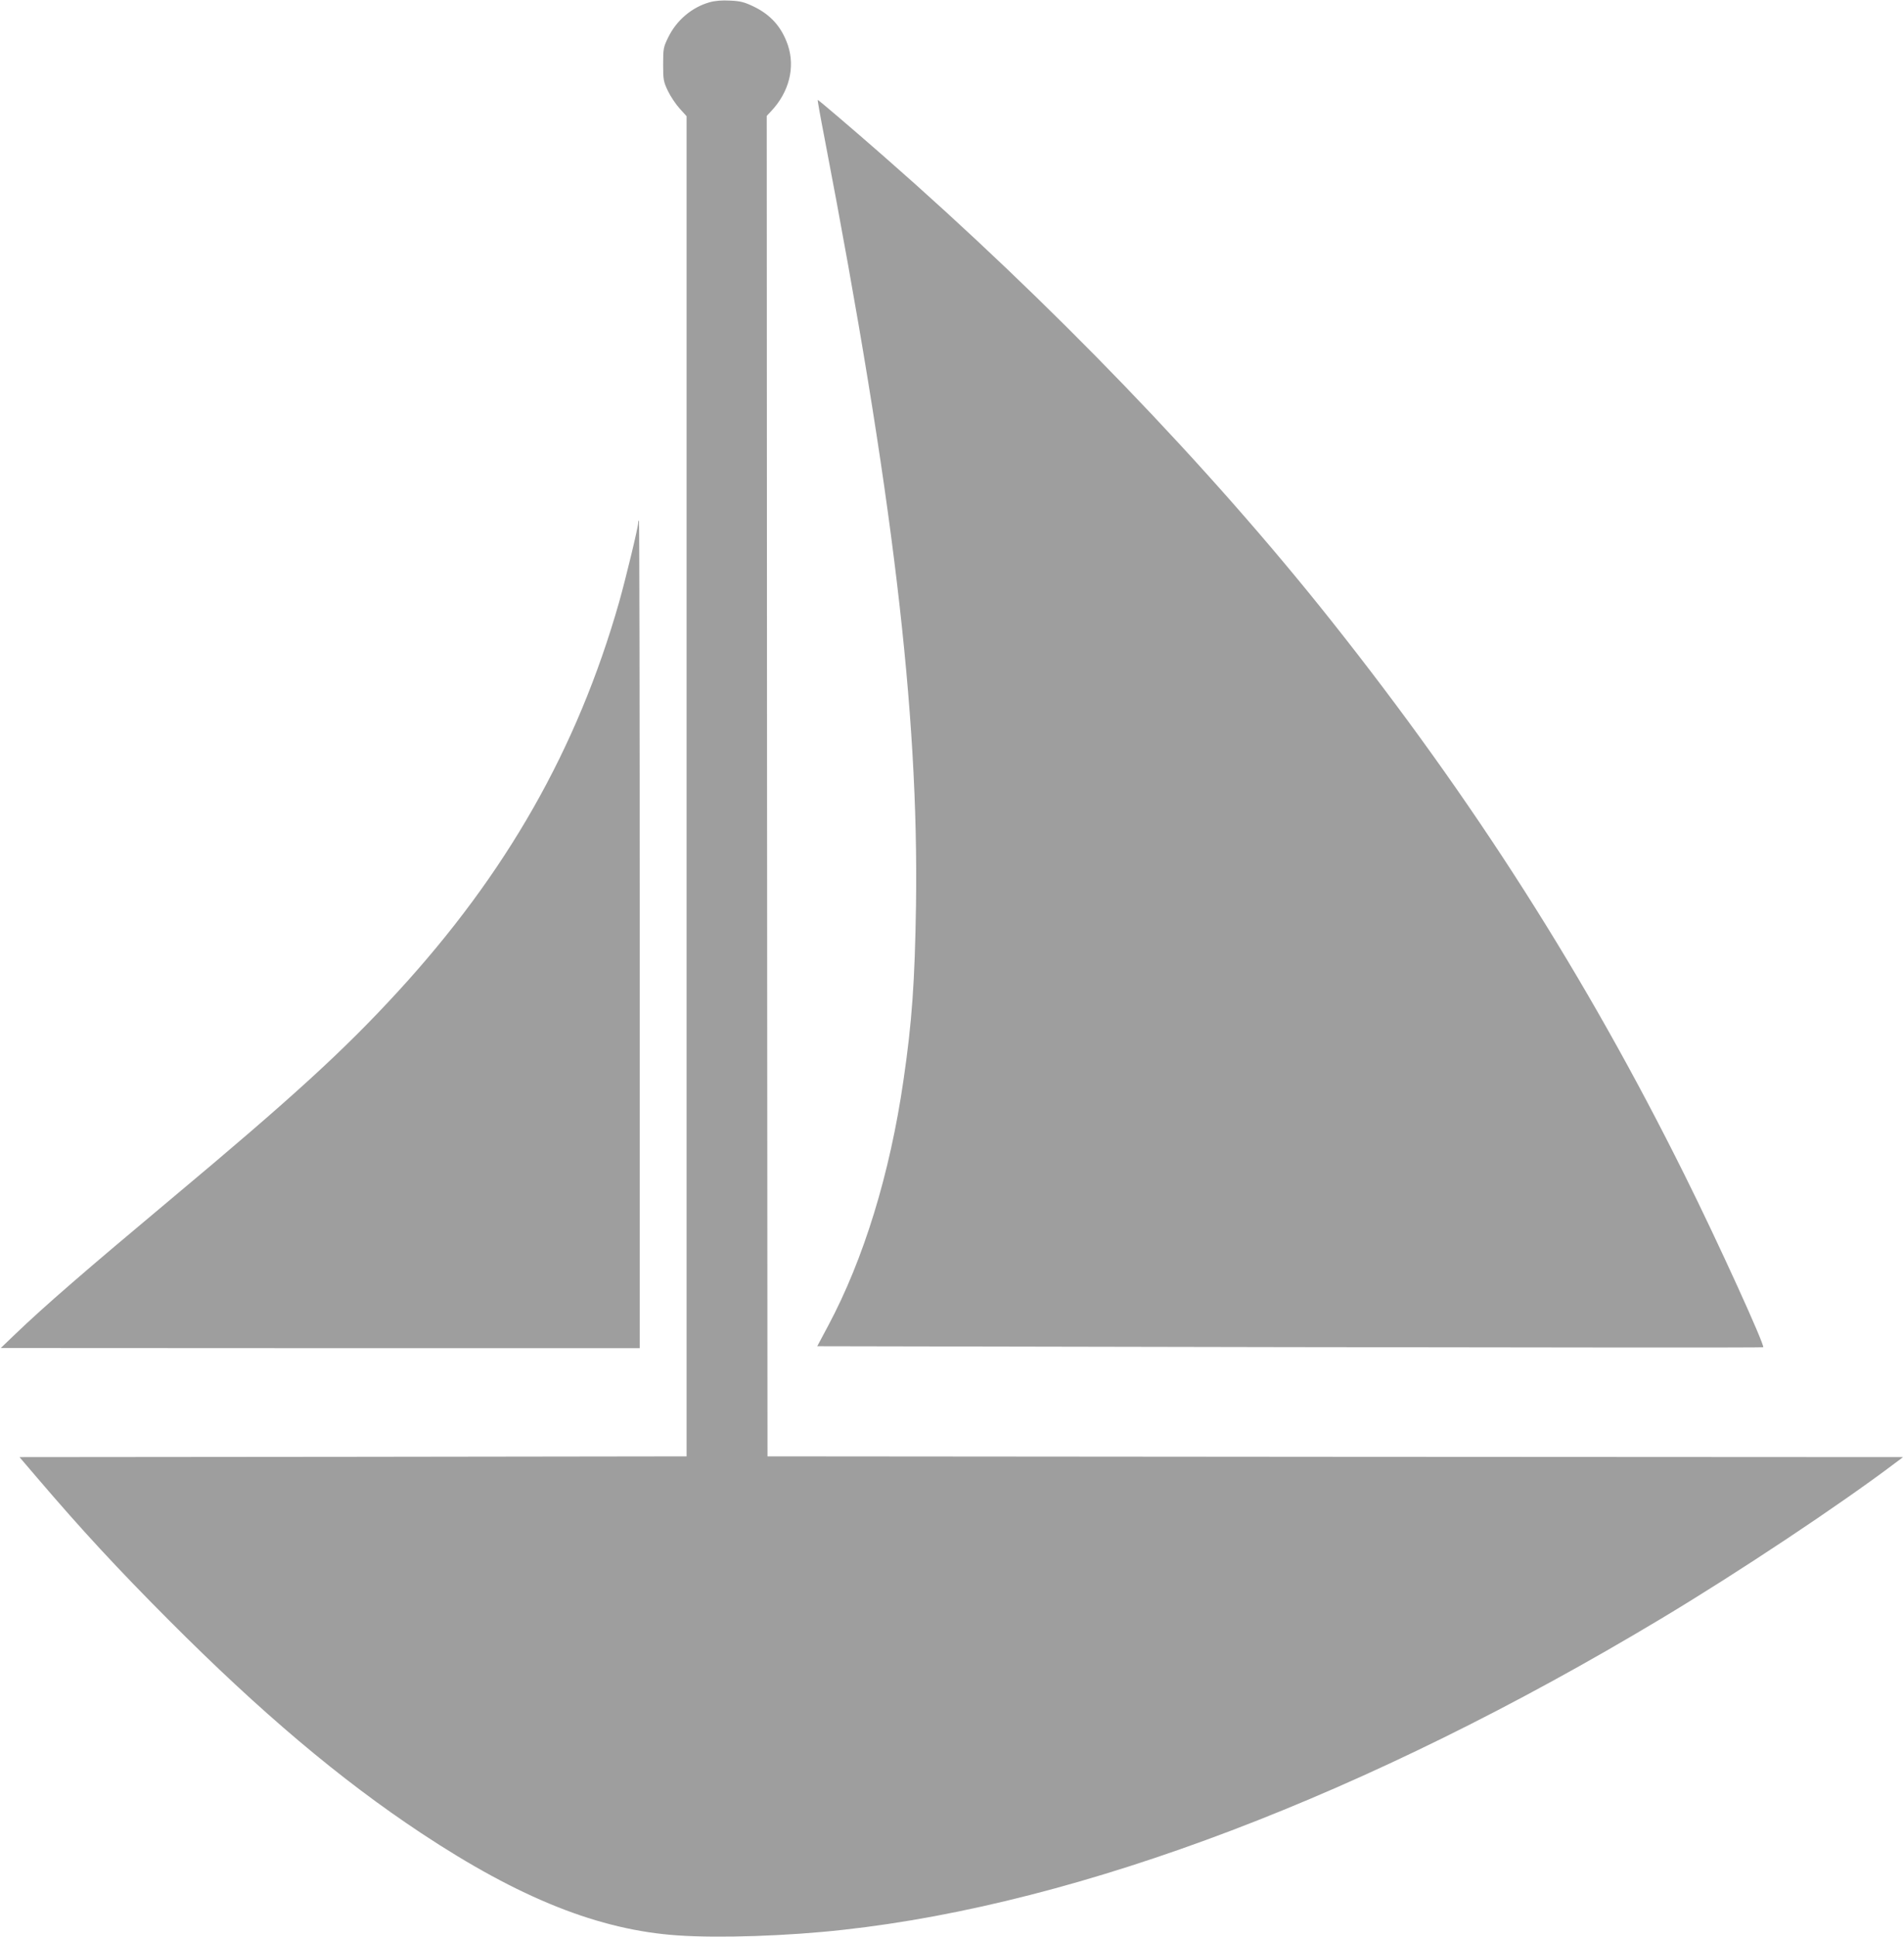
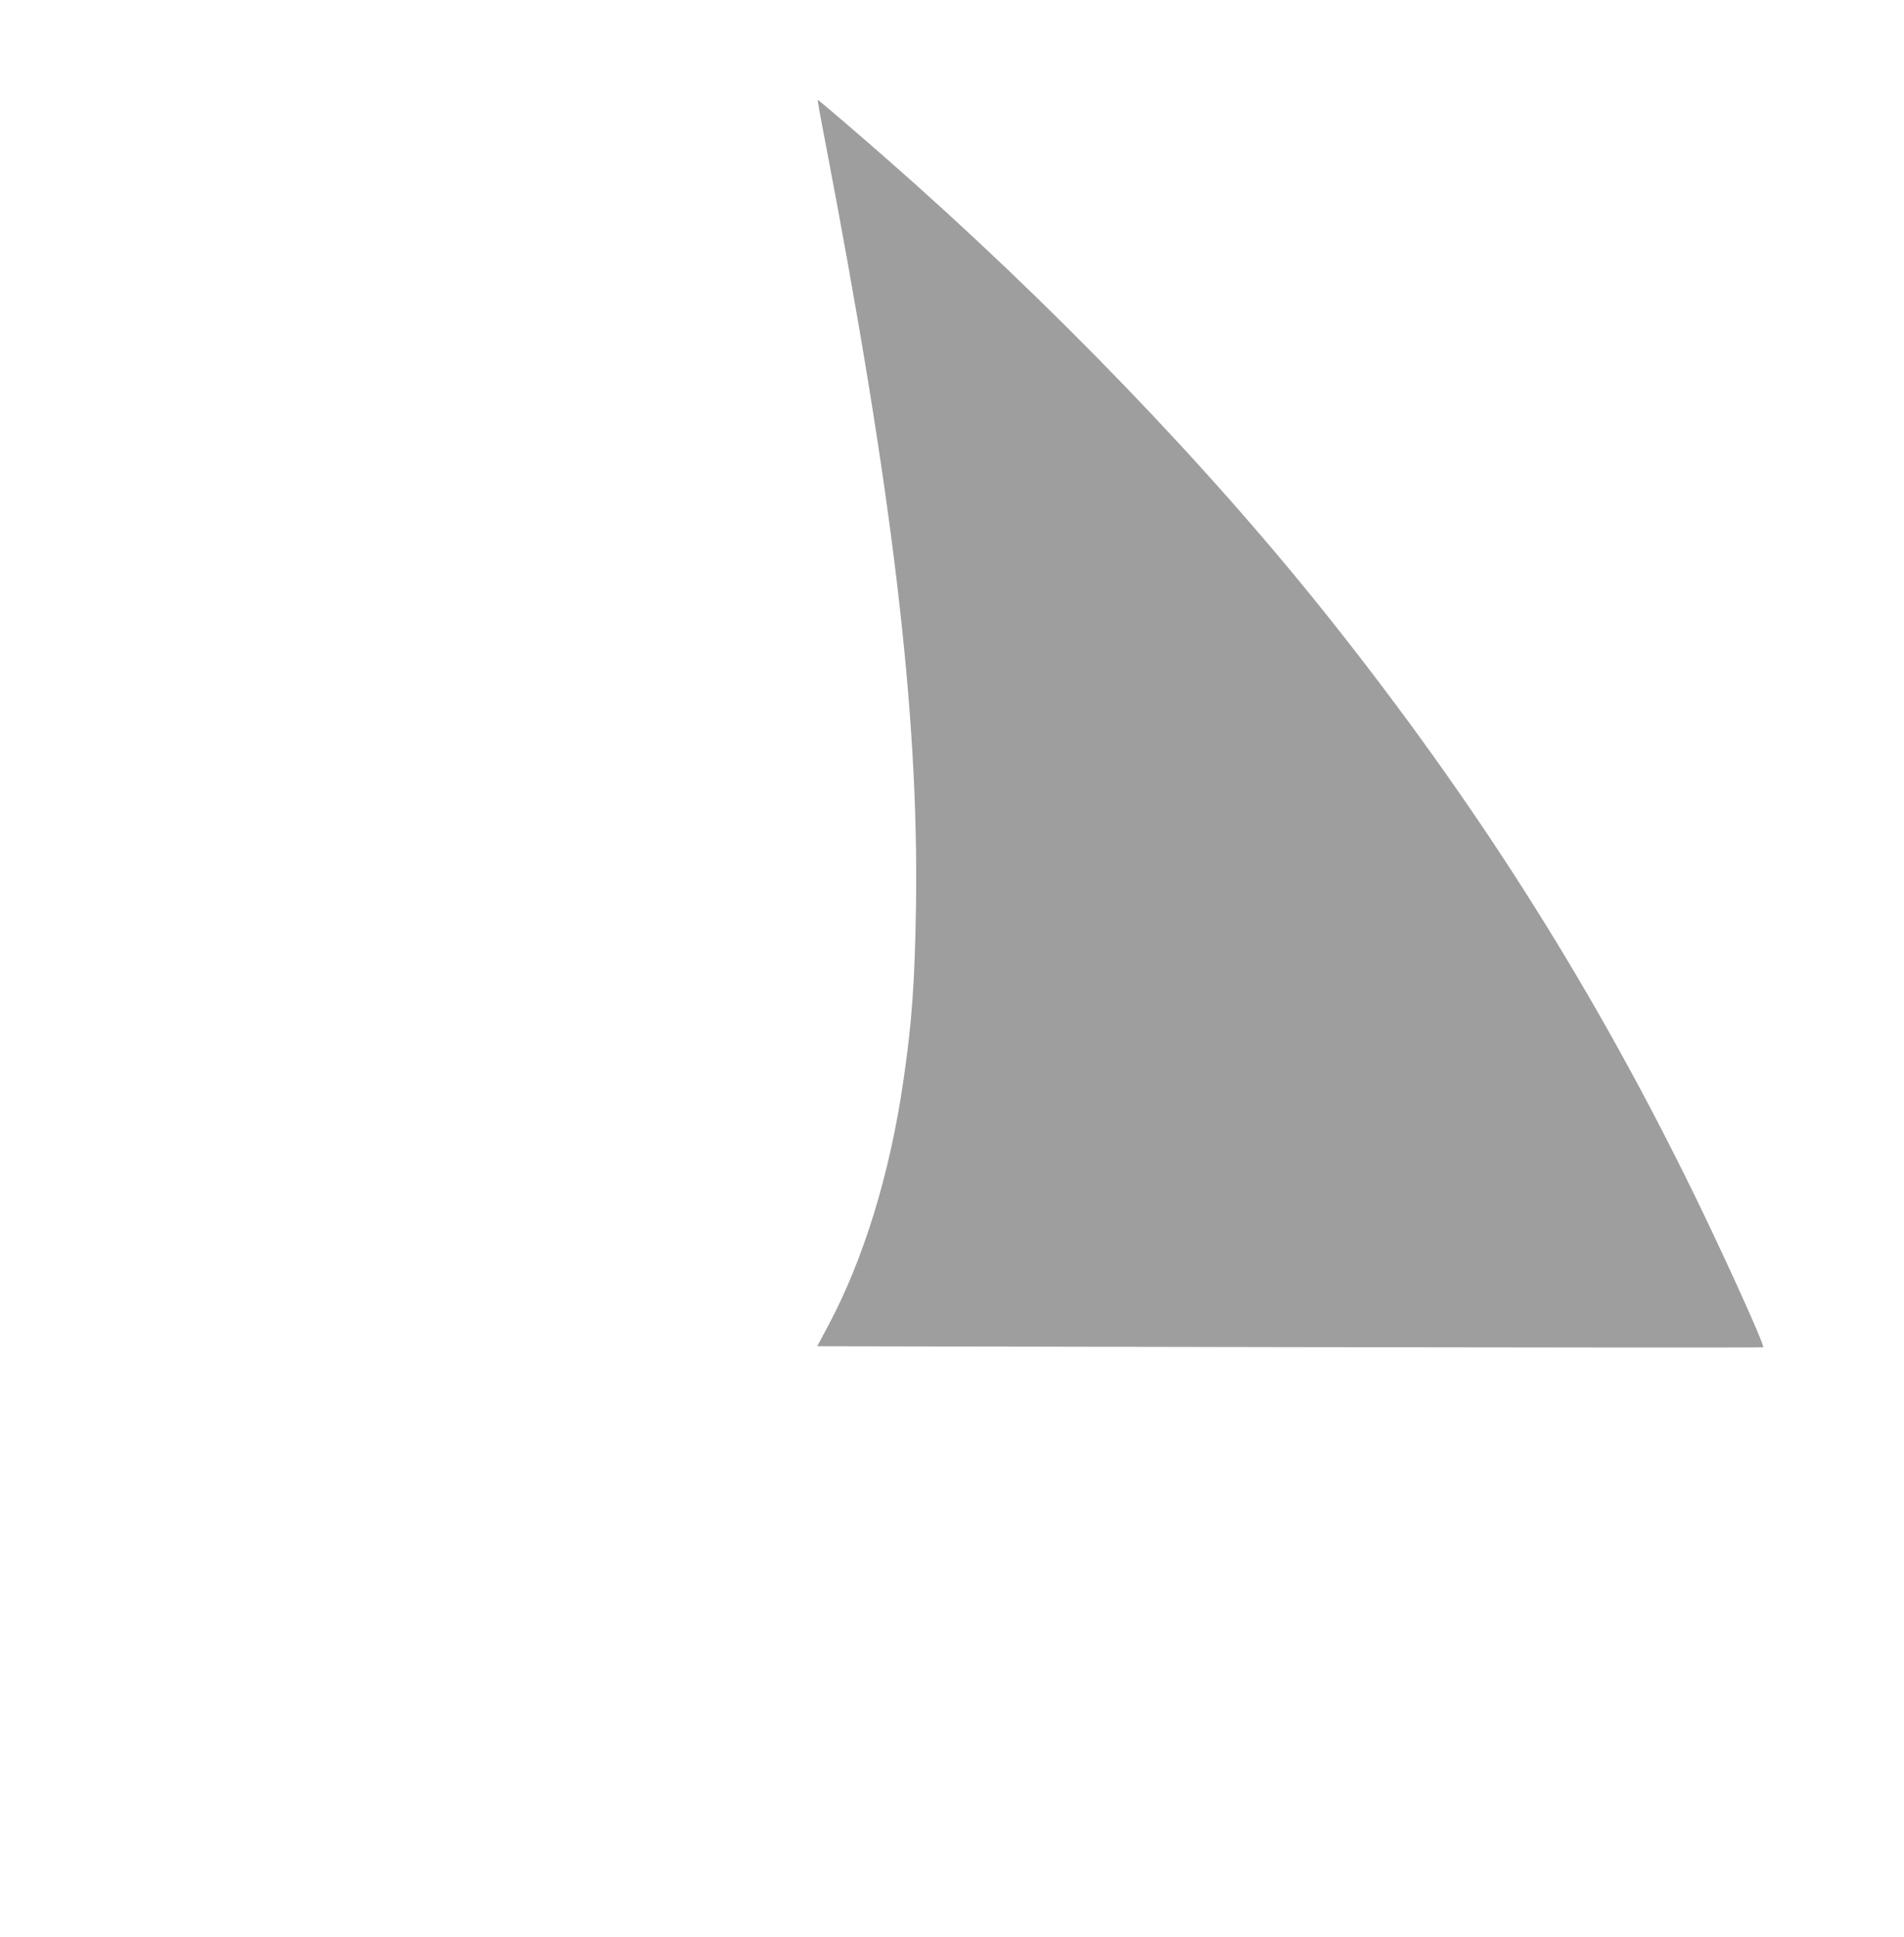
<svg xmlns="http://www.w3.org/2000/svg" version="1.0" width="1259pt" height="1280pt" viewBox="0 0 1259 1280" preserveAspectRatio="xMidYMid meet">
  <g transform="translate(0,1280) scale(0.1,-0.1)" fill="#9e9e9e" stroke="none">
-     <path d="M4692 12785 c-117 -33 -219 -119 -274 -233 -31 -63 -33 -73 -33 -177 0 -102 2 -114 31 -175 17 -36 52 -88 77 -116 l47 -52 0 -4428 0 -4429 -2205 -3 -2206 -2 118 -138 c294 -344 529 -598 868 -938 610 -612 1134 -1054 1670 -1409 652 -432 1178 -641 1697 -676 274 -19 728 -4 1093 37 1577 173 3471 893 5410 2057 509 305 1181 752 1544 1026 l55 41 -3755 2 -3754 3 -3 4430 -2 4429 29 31 c119 126 160 289 111 436 -41 120 -113 201 -227 256 -61 29 -87 36 -155 39 -54 3 -101 -1 -136 -11z" />
    <path d="M5452 11888 c452 -2355 623 -3791 605 -5068 -8 -507 -26 -771 -83 -1160 -90 -620 -263 -1182 -498 -1622 l-72 -135 3126 -6 c1718 -3 3127 -4 3129 -1 12 12 -301 700 -520 1139 -654 1315 -1394 2476 -2338 3665 -804 1013 -1851 2099 -2956 3066 -201 176 -433 374 -438 374 -2 0 18 -114 45 -252z" />
-     <path d="M4220 9345 c0 -29 -82 -368 -126 -524 -277 -971 -745 -1794 -1468 -2580 -353 -384 -693 -695 -1496 -1366 -567 -474 -836 -707 -1030 -893 l-95 -91 2113 -1 2112 0 0 2735 c0 1504 -2 2735 -5 2735 -3 0 -5 -7 -5 -15z" />
  </g>
</svg>